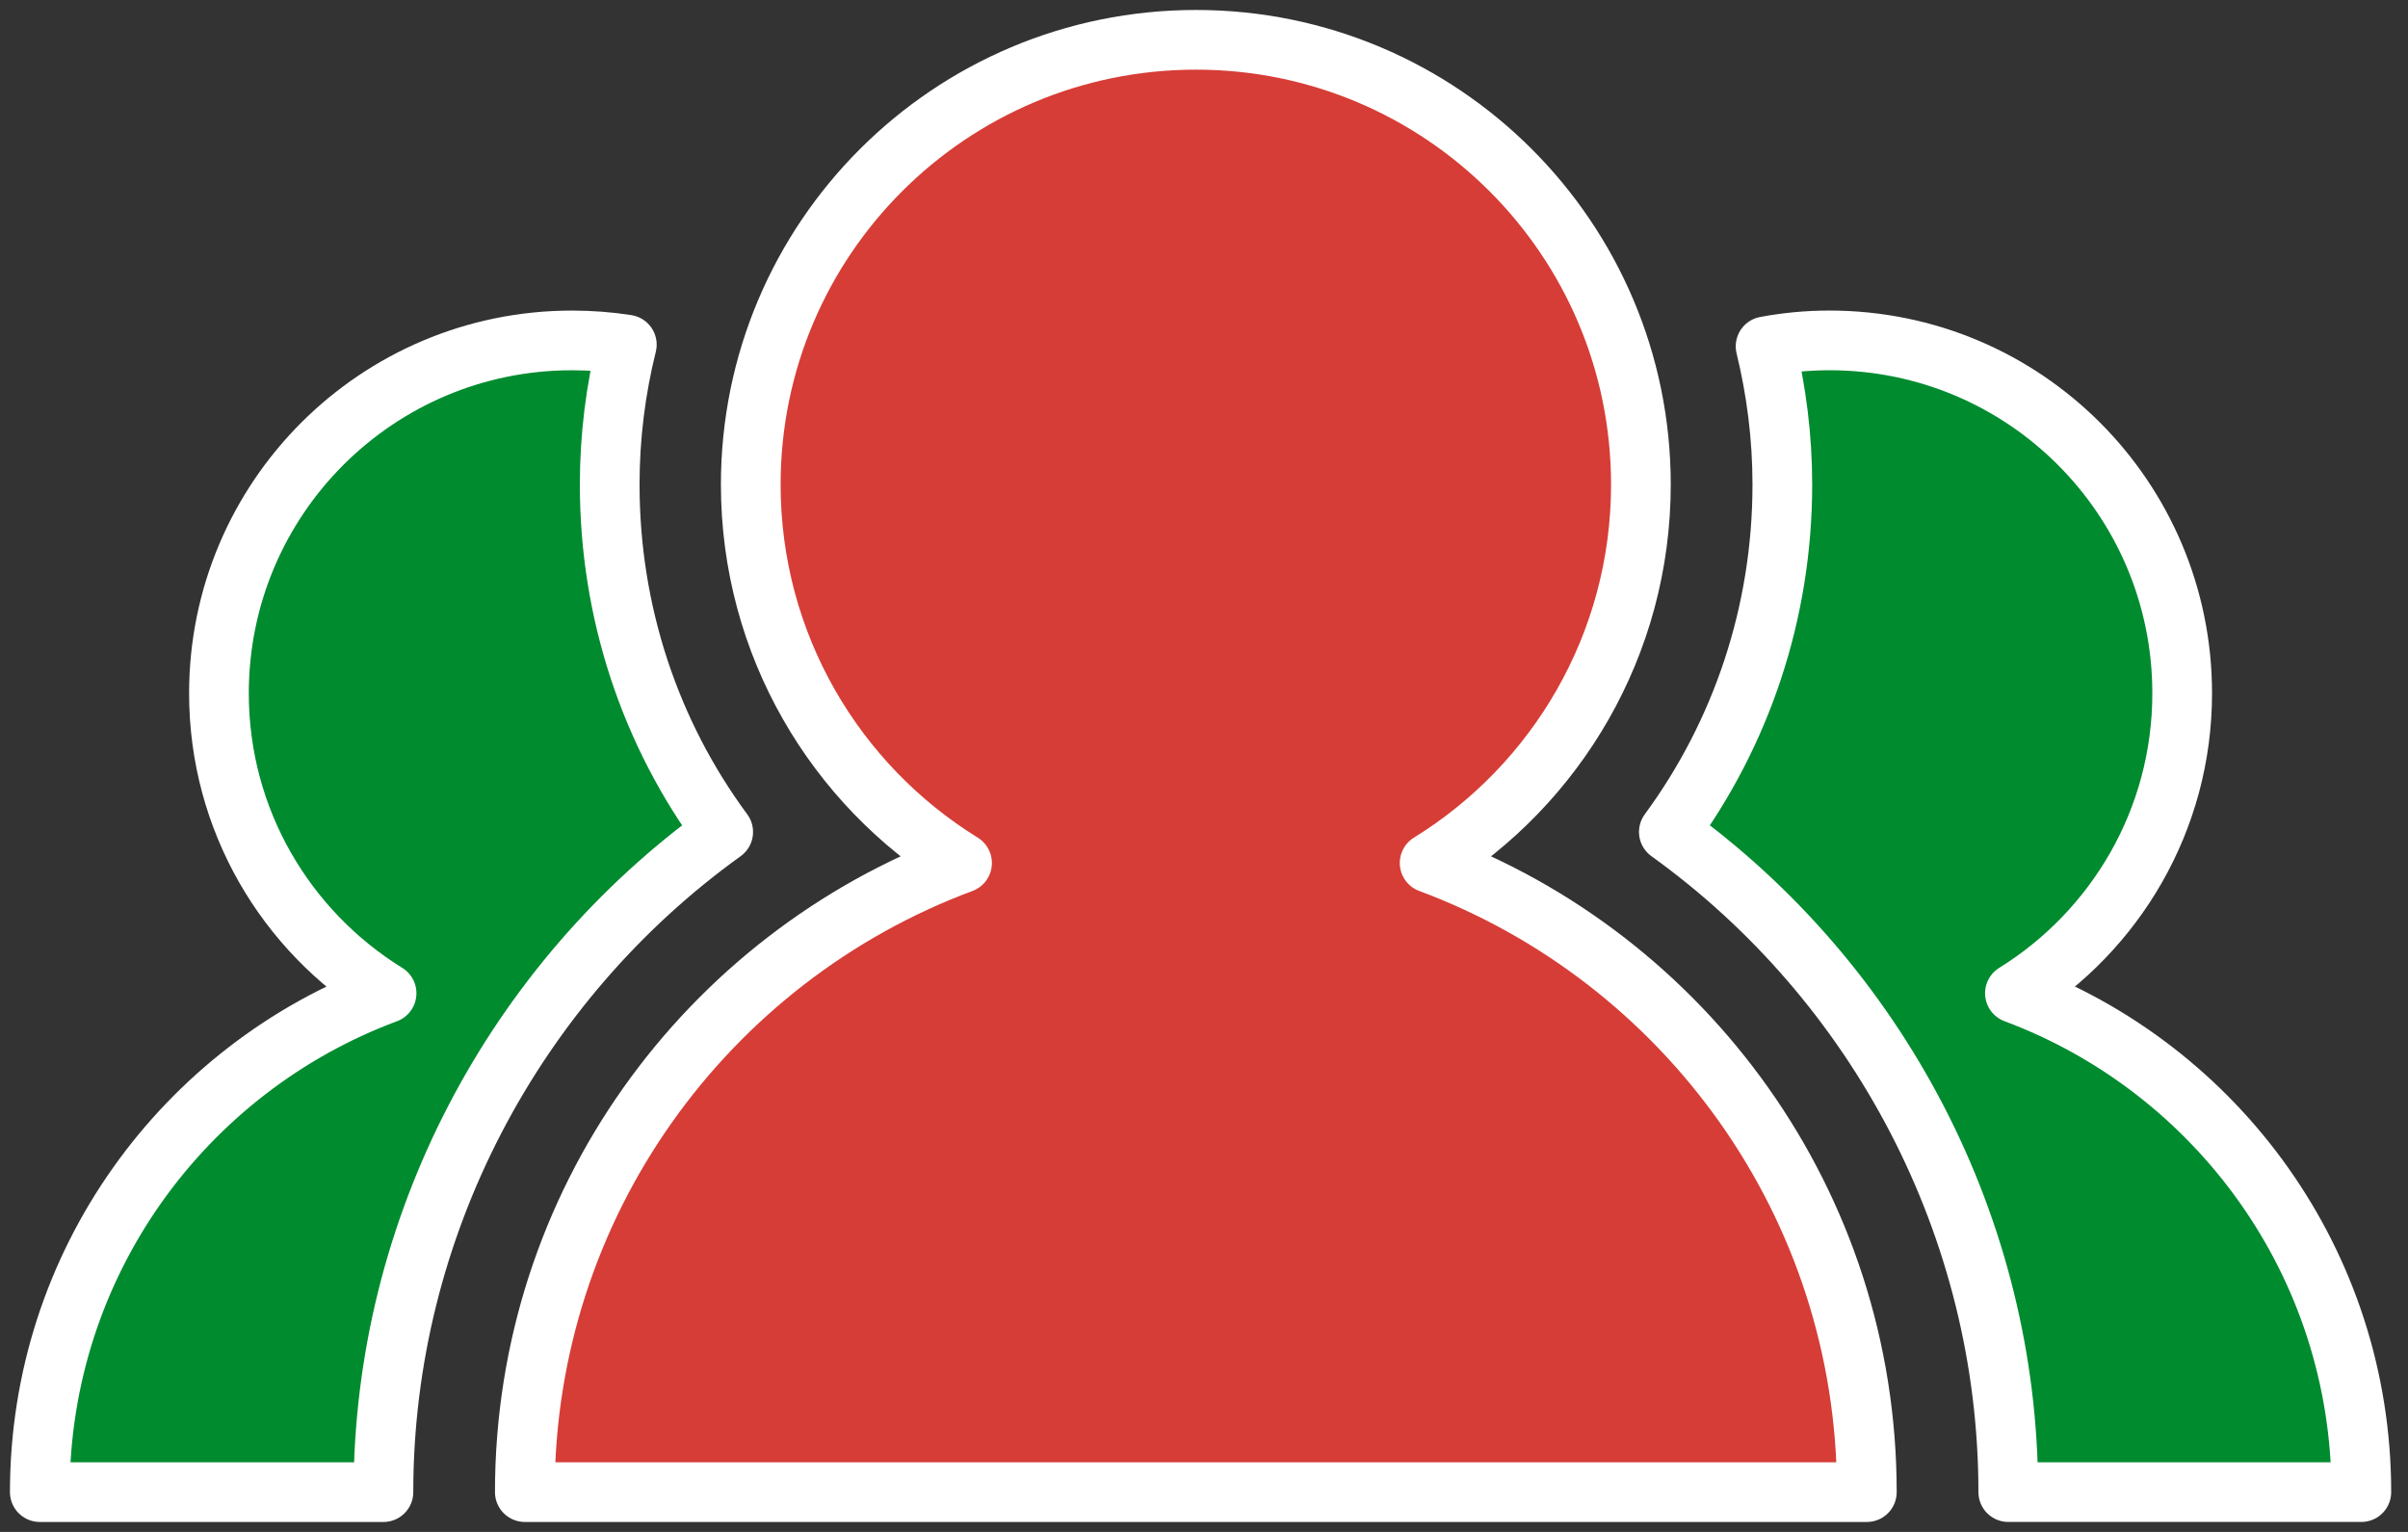
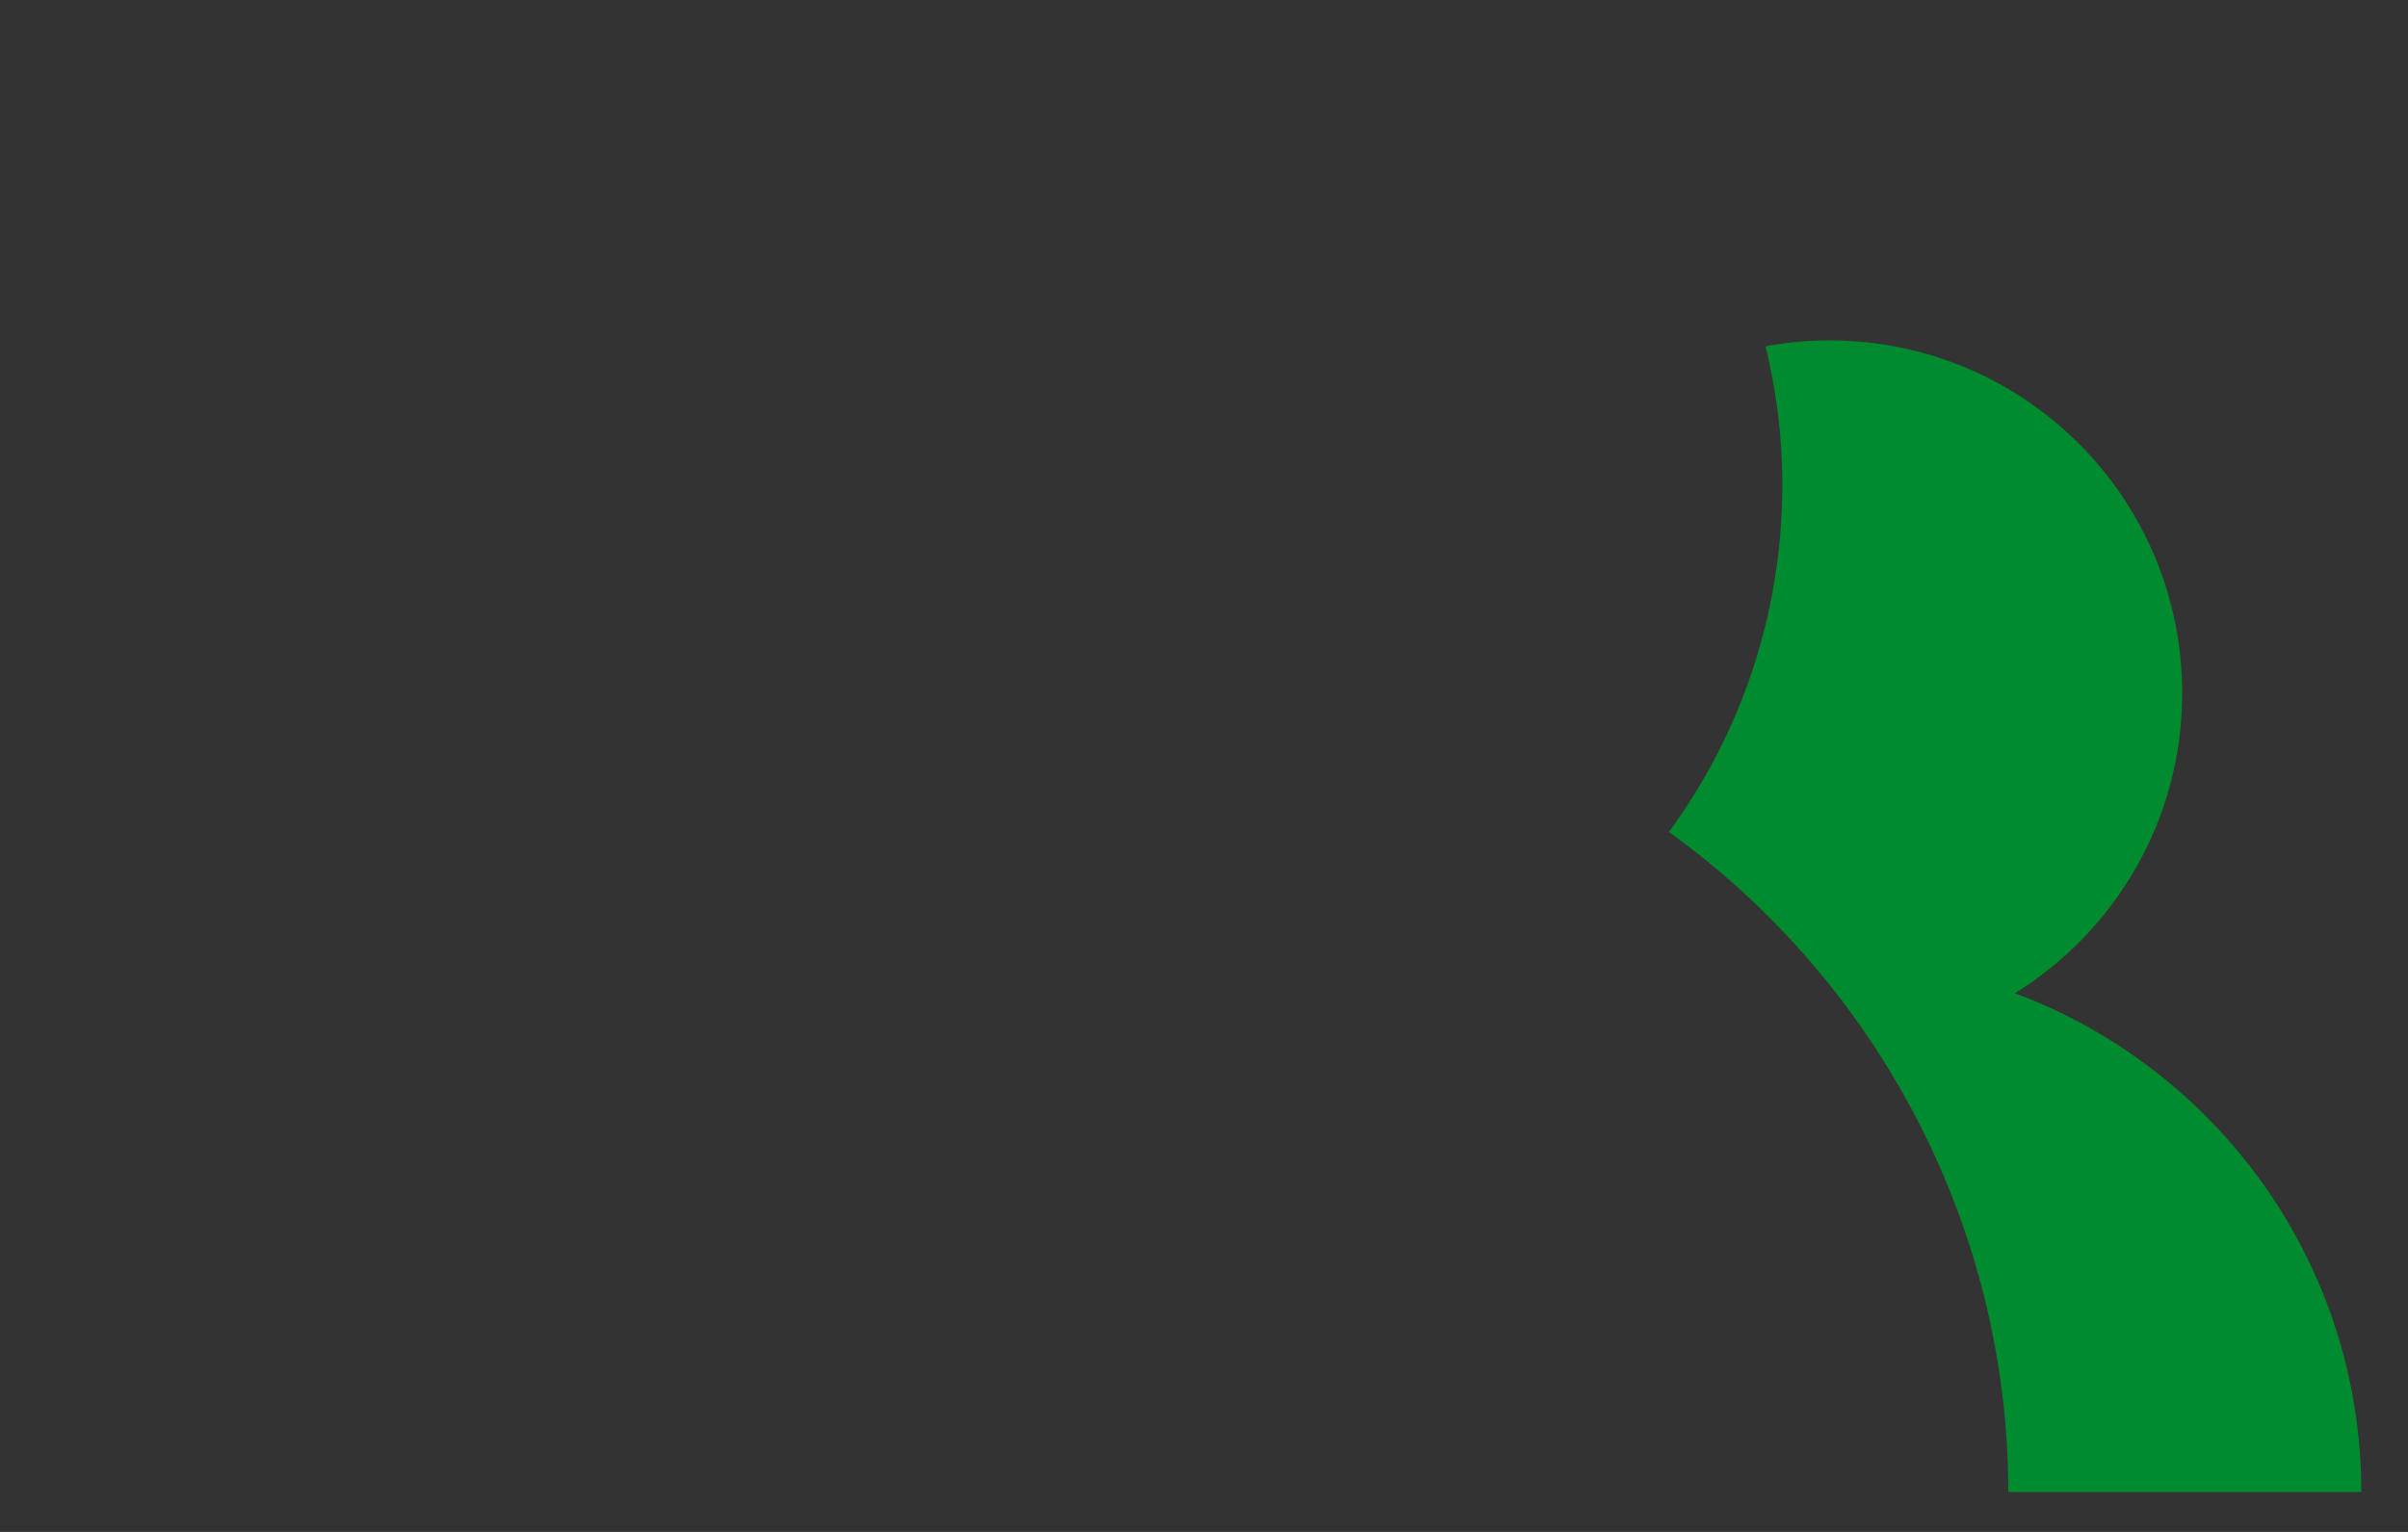
<svg xmlns="http://www.w3.org/2000/svg" width="121" height="77" viewBox="0 0 121 77" fill="none">
  <rect x="0" y="0" width="121" height="77" fill="#333333" stroke="none" />
  <path d="M118.655 74.999H100.915C100.915 61.698 94.352 49.362 83.859 41.817C87.508 36.851 89.561 30.779 89.561 24.357C89.561 21.969 89.263 19.635 88.719 17.408C89.754 17.213 90.825 17.11 91.93 17.11C101.722 17.11 109.653 25.04 109.653 34.849C109.653 41.22 106.284 46.8 101.248 49.924C111.408 53.712 118.655 63.504 118.655 74.999Z" fill="#008B2F" />
-   <path d="M93.807 74.999H26.372C26.372 60.503 35.515 48.15 48.342 43.377C41.972 39.446 37.726 32.394 37.726 24.357C37.726 12.004 47.745 2 60.099 2C72.434 2 82.454 12.004 82.454 24.357C82.454 32.394 78.208 39.446 71.838 43.377C84.665 48.15 93.807 60.503 93.807 74.999Z" fill="#D63D36" />
-   <path d="M30.638 24.357C30.638 30.779 32.673 36.851 36.34 41.817C25.847 49.362 19.267 61.698 19.267 74.999H2C2 63.505 9.247 53.712 19.425 49.924C14.371 46.8 11.002 41.22 11.002 34.849C11.002 25.041 18.951 17.11 28.742 17.11C29.672 17.11 30.602 17.18 31.497 17.321C30.936 19.584 30.638 21.936 30.638 24.357Z" fill="#008B2F" />
-   <path d="M19.267 75H2C2 63.505 9.247 53.713 19.425 49.925C14.371 46.801 11.002 41.221 11.002 34.85C11.002 25.041 18.951 17.111 28.742 17.111C29.672 17.111 30.602 17.181 31.497 17.322C30.936 19.585 30.637 21.936 30.637 24.358C30.637 30.78 32.673 36.852 36.34 41.818C25.847 49.363 19.267 61.699 19.267 75Z" stroke="white" stroke-width="3" stroke-miterlimit="10" stroke-linecap="round" stroke-linejoin="round" />
-   <path d="M101.248 49.924C106.284 46.8 109.653 41.22 109.653 34.849C109.653 25.04 101.722 17.11 91.93 17.11C90.825 17.11 89.754 17.213 88.719 17.408C89.263 19.635 89.561 21.969 89.561 24.357C89.561 30.779 87.508 36.851 83.858 41.817C94.352 49.362 100.914 61.698 100.914 74.999H118.655C118.655 63.504 111.408 53.712 101.248 49.924Z" stroke="white" stroke-width="3" stroke-miterlimit="10" stroke-linecap="round" stroke-linejoin="round" />
-   <path d="M71.838 43.378C78.207 39.447 82.454 32.393 82.454 24.356C82.454 12.003 72.434 2.001 60.098 2.001C47.745 2.001 37.725 12.003 37.725 24.356C37.725 32.393 41.972 39.447 48.342 43.378C35.514 48.151 26.372 60.504 26.372 75H93.807C93.807 60.504 84.665 48.151 71.838 43.378Z" stroke="white" stroke-width="3" stroke-miterlimit="10" stroke-linecap="round" stroke-linejoin="round" />
</svg>